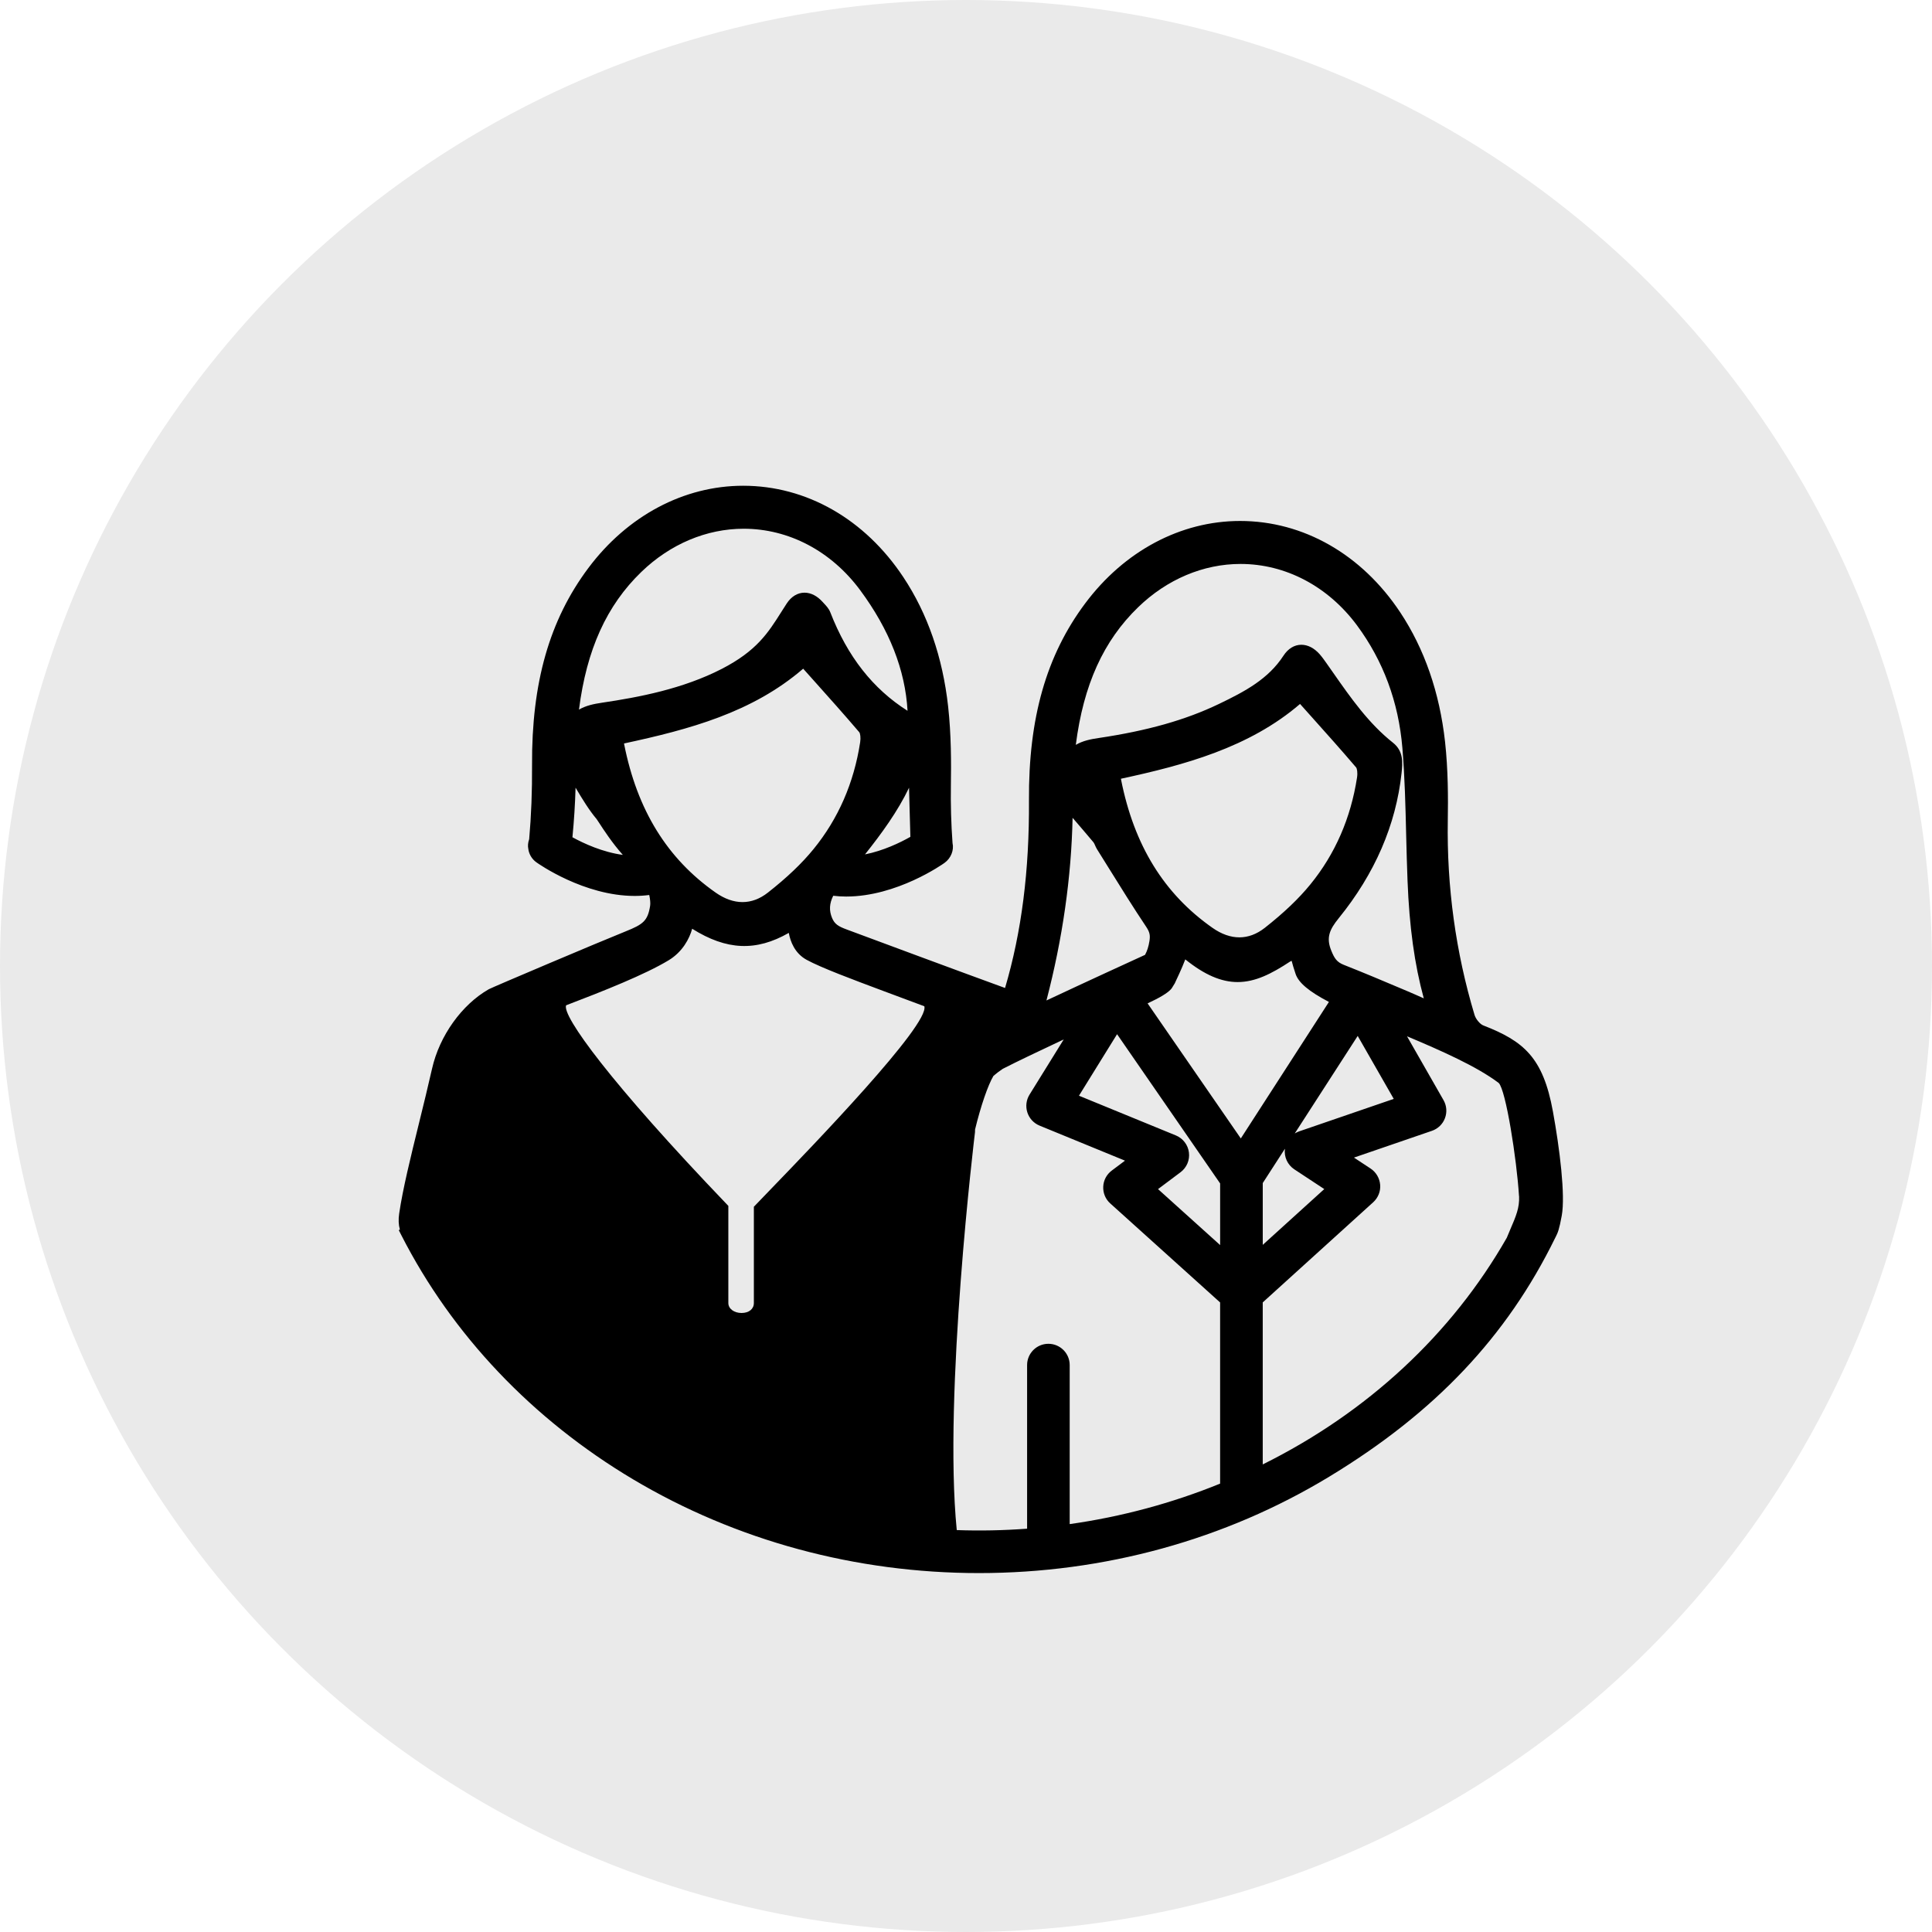
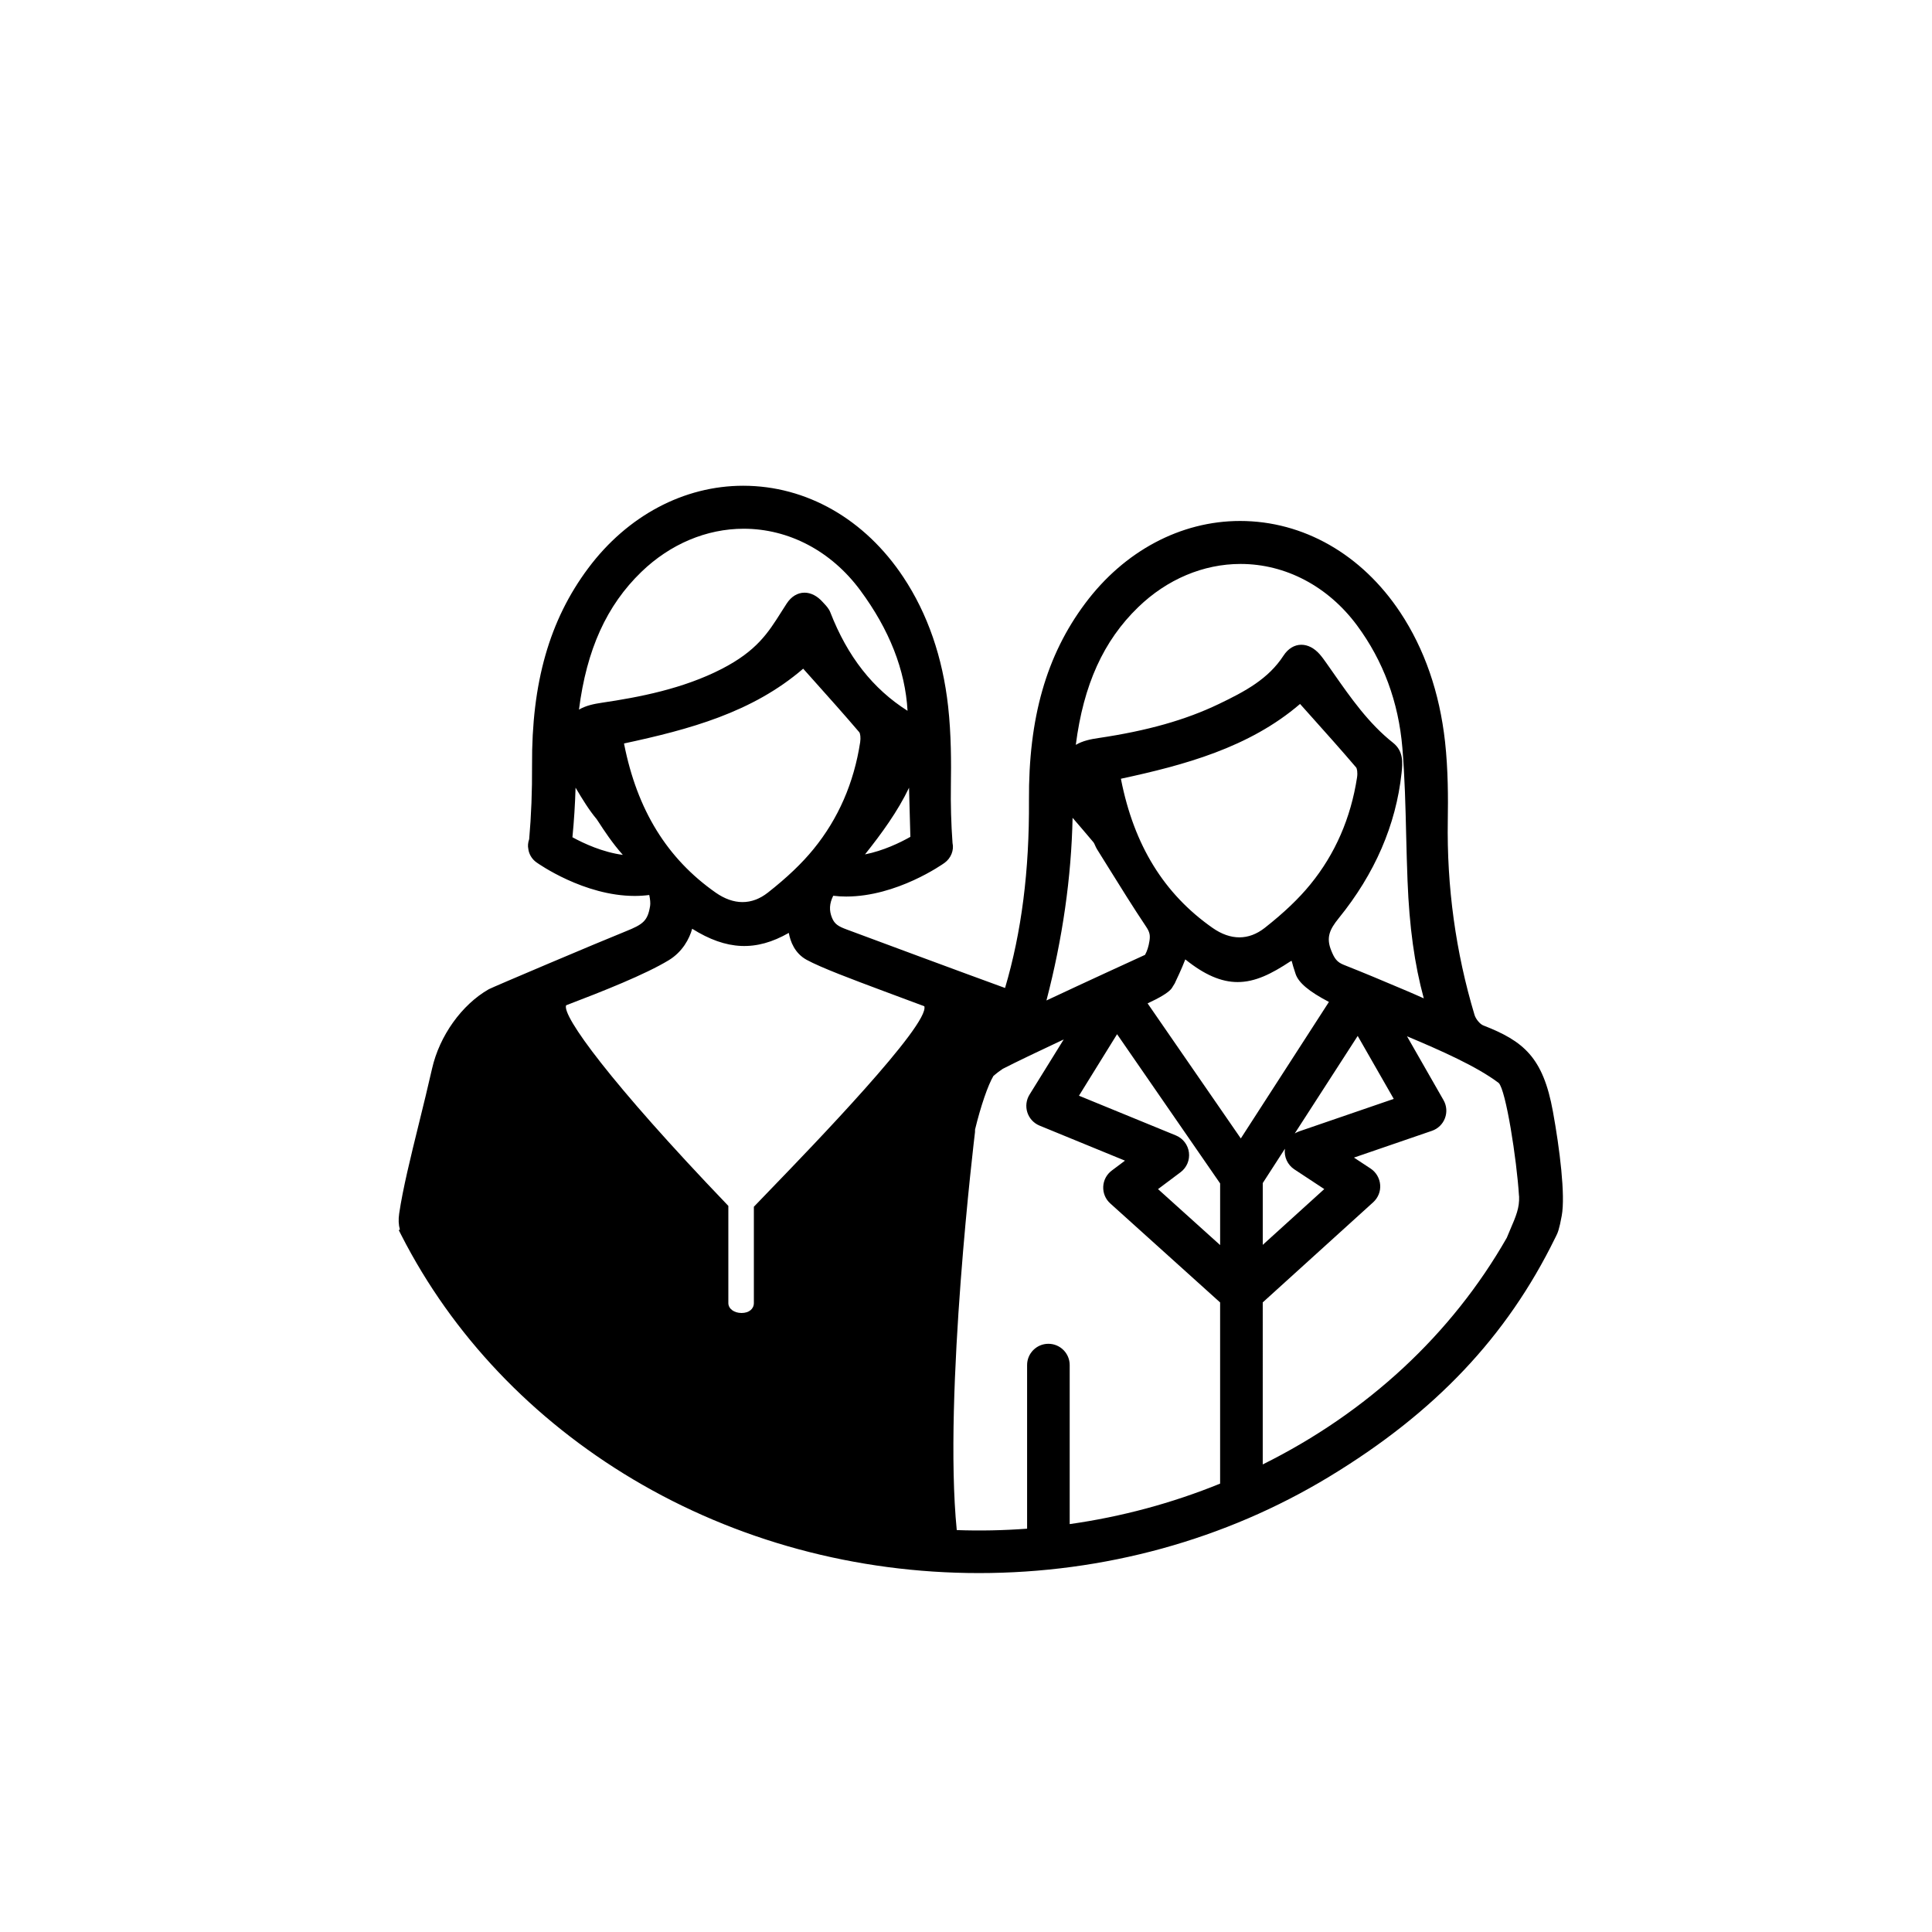
<svg xmlns="http://www.w3.org/2000/svg" version="1.1" id="Layer_1" x="0px" y="0px" width="125px" height="125px" viewBox="0 0 125 125" enable-background="new 0 0 125 125" xml:space="preserve">
  <g>
-     <circle fill-rule="evenodd" clip-rule="evenodd" fill="#EAEAEA" cx="62.5" cy="62.5" r="62.5" />
    <path d="M100.474,71.916c-0.637-3.514-1.904-4.559-4.508-5.572c-0.211-0.082-0.486-0.412-0.564-0.68   c-1.219-4.055-1.801-8.293-1.73-12.596c0.023-1.408,0.023-3.258-0.178-5.08c-0.355-3.186-1.33-5.998-2.896-8.363   c-2.492-3.76-6.271-5.918-10.367-5.918c-3.838,0-7.488,1.943-10.018,5.33c-2.516,3.365-3.672,7.416-3.639,12.746   c0.029,4.551-0.479,8.527-1.547,12.139c-2.477-0.898-8.95-3.301-10.246-3.785c-0.534-0.197-0.784-0.346-0.95-0.754   c-0.195-0.475-0.172-0.922,0.079-1.428c0.284,0.035,0.565,0.051,0.837,0.051c3.281,0,6.236-2.086,6.361-2.176   c0.424-0.303,0.625-0.828,0.521-1.285c-0.091-1.246-0.126-2.51-0.106-3.758c0.023-1.408,0.023-3.26-0.179-5.08   c-0.354-3.186-1.328-6-2.896-8.363c-2.492-3.76-6.271-5.916-10.365-5.916c-3.838,0-7.488,1.941-10.02,5.328   c-2.516,3.365-3.67,7.416-3.639,12.748c0.011,1.662-0.052,3.273-0.186,4.791c-0.079,0.217-0.096,0.449-0.057,0.617l0.02,0.127   c0.073,0.307,0.25,0.57,0.503,0.752c0.124,0.09,3.081,2.176,6.362,2.176c0.318,0,0.635-0.021,0.941-0.061   c0.061,0.279,0.082,0.537,0.057,0.699c-0.155,0.98-0.457,1.201-1.578,1.652c-1.719,0.689-8.672,3.637-8.861,3.746   c-1.75,0.998-3.191,3.016-3.671,5.141c-0.266,1.176-0.561,2.373-0.847,3.537c-0.539,2.186-1.047,4.25-1.279,5.834   c-0.057,0.385-0.043,0.723,0.045,1.039l-0.072,0.037l0.168,0.33c3.292,6.449,8.474,11.908,14.984,15.787   c6.669,3.971,14.41,6.07,22.387,6.07c8.09,0,15.924-2.154,22.654-6.232c6.85-4.15,11.496-9.059,14.625-15.451l0.043-0.084   c0.127-0.246,0.223-0.473,0.383-1.354C101.289,77.339,100.91,74.31,100.474,71.916z M78.453,60.035   c-3.143-2.201-5.08-5.344-5.922-9.604c-0.004-0.014-0.006-0.029-0.006-0.047c4.07-0.877,8.287-2.002,11.588-4.838l0.697,0.779   c0.98,1.096,1.971,2.201,2.93,3.328c0.057,0.066,0.109,0.33,0.061,0.646c-0.404,2.629-1.418,4.957-3.016,6.916   c-0.75,0.922-1.717,1.844-2.955,2.818C80.783,60.853,79.619,60.849,78.453,60.035z M75.757,64.007   c0.033-0.037,0.088-0.105,0.158-0.236c0.074-0.104,0.133-0.215,0.158-0.293c0.006-0.012,0.383-0.791,0.615-1.406   c1.24,0.998,2.326,1.467,3.385,1.467c1.141,0,2.191-0.531,3.408-1.334c0.031-0.01,0.059-0.023,0.088-0.039   c0.053,0.213,0.135,0.488,0.256,0.848c0.191,0.568,0.861,1.133,2.156,1.811l-5.701,8.832l-6.031-8.738   C75.05,64.546,75.523,64.259,75.757,64.007z M91.095,64.144l-0.559-0.236c-1.139-0.482-2.158-0.914-3.6-1.486   c-0.441-0.176-0.598-0.412-0.801-0.912c-0.348-0.848-0.111-1.373,0.48-2.102c2.336-2.879,3.703-6.035,4.066-9.393   c0.066-0.627,0.152-1.404-0.557-1.963c-1.568-1.24-2.73-2.898-3.852-4.504l-0.447-0.637c-0.143-0.203-0.285-0.404-0.449-0.59   c-0.354-0.396-0.762-0.605-1.18-0.605c-0.447,0-0.857,0.248-1.152,0.701c-0.982,1.512-2.48,2.314-4.193,3.135   c-2.148,1.031-4.617,1.729-7.768,2.197c-0.508,0.074-1.025,0.176-1.479,0.443c0.498-3.891,1.793-6.74,4.039-8.91   c1.863-1.803,4.215-2.795,6.619-2.795c2.918,0,5.664,1.449,7.535,3.973c1.701,2.297,2.689,4.963,2.936,7.924   c0.156,1.879,0.203,3.803,0.246,5.662c0.025,0.98,0.049,1.959,0.088,2.938c0.117,2.986,0.451,5.408,1.051,7.609   C91.767,64.437,91.433,64.287,91.095,64.144z M70.751,54.501c0.031,0.037,0.061,0.105,0.094,0.18   c0.039,0.088,0.078,0.176,0.127,0.256l0.727,1.166c0.793,1.275,1.611,2.594,2.461,3.863c0.223,0.336,0.27,0.543,0.209,0.92   c-0.055,0.35-0.148,0.645-0.285,0.893c-0.828,0.379-3.73,1.707-6.379,2.951c1.043-3.998,1.611-7.967,1.691-11.818   C69.837,53.423,70.298,53.96,70.751,54.501z M83.742,75.656l1.938,1.277l-3.98,3.609v-3.998l1.436-2.223   c0,0.004,0,0.006-0.002,0.01C83.066,74.849,83.306,75.369,83.742,75.656z M83.771,73.333l4.072-6.309l2.332,4.074l-6.123,2.102   C83.953,73.236,83.859,73.281,83.771,73.333z M81.699,84.265l7.152-6.484c0.316-0.293,0.48-0.703,0.445-1.125   c-0.033-0.422-0.262-0.814-0.615-1.049l-1.08-0.711l5.045-1.732c0.391-0.135,0.697-0.432,0.842-0.816   c0.146-0.385,0.113-0.813-0.094-1.172l-2.361-4.129c2.207,0.928,4.518,1.951,5.932,3.02c0.463,0.441,1.168,4.945,1.314,7.309   l0.006,0.023c0.029,0.748-0.189,1.264-0.59,2.193l-0.205,0.49c-3.564,6.242-9.018,11.305-15.791,14.666V84.265z M76.384,75.841   c0.396-0.297,0.604-0.787,0.539-1.279c-0.061-0.49-0.387-0.912-0.844-1.1l-6.27-2.57l2.465-3.98l6.668,9.656v3.988l-4.018-3.621   L76.384,75.841z M66.609,70.824c-0.213,0.344-0.264,0.764-0.139,1.152c0.125,0.385,0.412,0.695,0.787,0.85l5.529,2.268   l-0.854,0.641c-0.334,0.248-0.535,0.629-0.553,1.041c-0.018,0.414,0.146,0.811,0.455,1.086l7.107,6.406V95.99   c-3.107,1.264-6.379,2.145-9.732,2.619V88.32c0-0.76-0.617-1.377-1.379-1.377c-0.76,0-1.377,0.617-1.377,1.377v10.586   c-1.525,0.113-3.051,0.145-4.551,0.09c-0.874-8.785,1.159-25.58,1.18-25.748l0.004-0.17c0.367-1.51,0.834-2.875,1.191-3.469   c0.182-0.158,0.391-0.314,0.596-0.453c0.855-0.441,2.463-1.207,3.949-1.904L66.609,70.824z M47.022,77.914   c-7.544-7.873-10.67-12.199-10.395-12.871c2.422-0.924,5.104-1.99,6.629-2.91c0.902-0.545,1.352-1.4,1.527-2.043   c2.23,1.398,4.135,1.479,6.252,0.268c0.1,0.551,0.379,1.318,1.154,1.742c0.934,0.51,2.963,1.268,4.926,2.002   c0.95,0.355,1.896,0.709,2.688,1.002c0.371,1.17-7.302,9.111-9.823,11.721l-1.205,1.252v6.23c0,0.385-0.319,0.643-0.796,0.643   c-0.488,0-0.855-0.277-0.855-0.643v-6.285L47.022,77.914z M37.239,50.962c0.461,0.779,0.883,1.463,1.362,2.033   c0.026,0.033,0.079,0.117,0.156,0.234c0.287,0.443,0.862,1.326,1.54,2.082c-1.295-0.172-2.508-0.729-3.261-1.141   C37.142,53.091,37.208,52.017,37.239,50.962z M49.68,57.753c-1.042,0.818-2.21,0.814-3.375,0c-3.142-2.201-5.079-5.344-5.923-9.604   c-0.003-0.014-0.005-0.029-0.006-0.047c4.23-0.91,8.292-1.998,11.59-4.838l0.688,0.77c0.983,1.1,1.975,2.207,2.938,3.338   c0.065,0.078,0.105,0.355,0.061,0.646c-0.402,2.629-1.417,4.957-3.014,6.914C51.884,55.861,50.915,56.783,49.68,57.753z    M53.722,39.619c-0.093-0.238-0.256-0.412-0.398-0.564l-0.094-0.102c-0.354-0.396-0.762-0.607-1.179-0.607   c-0.449,0-0.857,0.25-1.151,0.701l-0.35,0.547c-0.855,1.354-1.594,2.52-3.854,3.684c-2.504,1.287-5.328,1.83-7.76,2.189   c-0.508,0.076-1.025,0.18-1.477,0.445c0.496-3.891,1.791-6.74,4.037-8.91c1.864-1.801,4.216-2.793,6.62-2.793   c2.919,0,5.665,1.447,7.535,3.973c1.89,2.549,2.92,5.172,3.067,7.807C56.472,44.566,54.833,42.476,53.722,39.619z M58.901,54.144   c-0.671,0.379-1.746,0.898-2.935,1.135c1.081-1.359,2.121-2.789,2.849-4.313c0.007,0.262,0.013,0.521,0.02,0.783   C58.854,52.548,58.874,53.347,58.901,54.144z" />
  </g>
</svg>